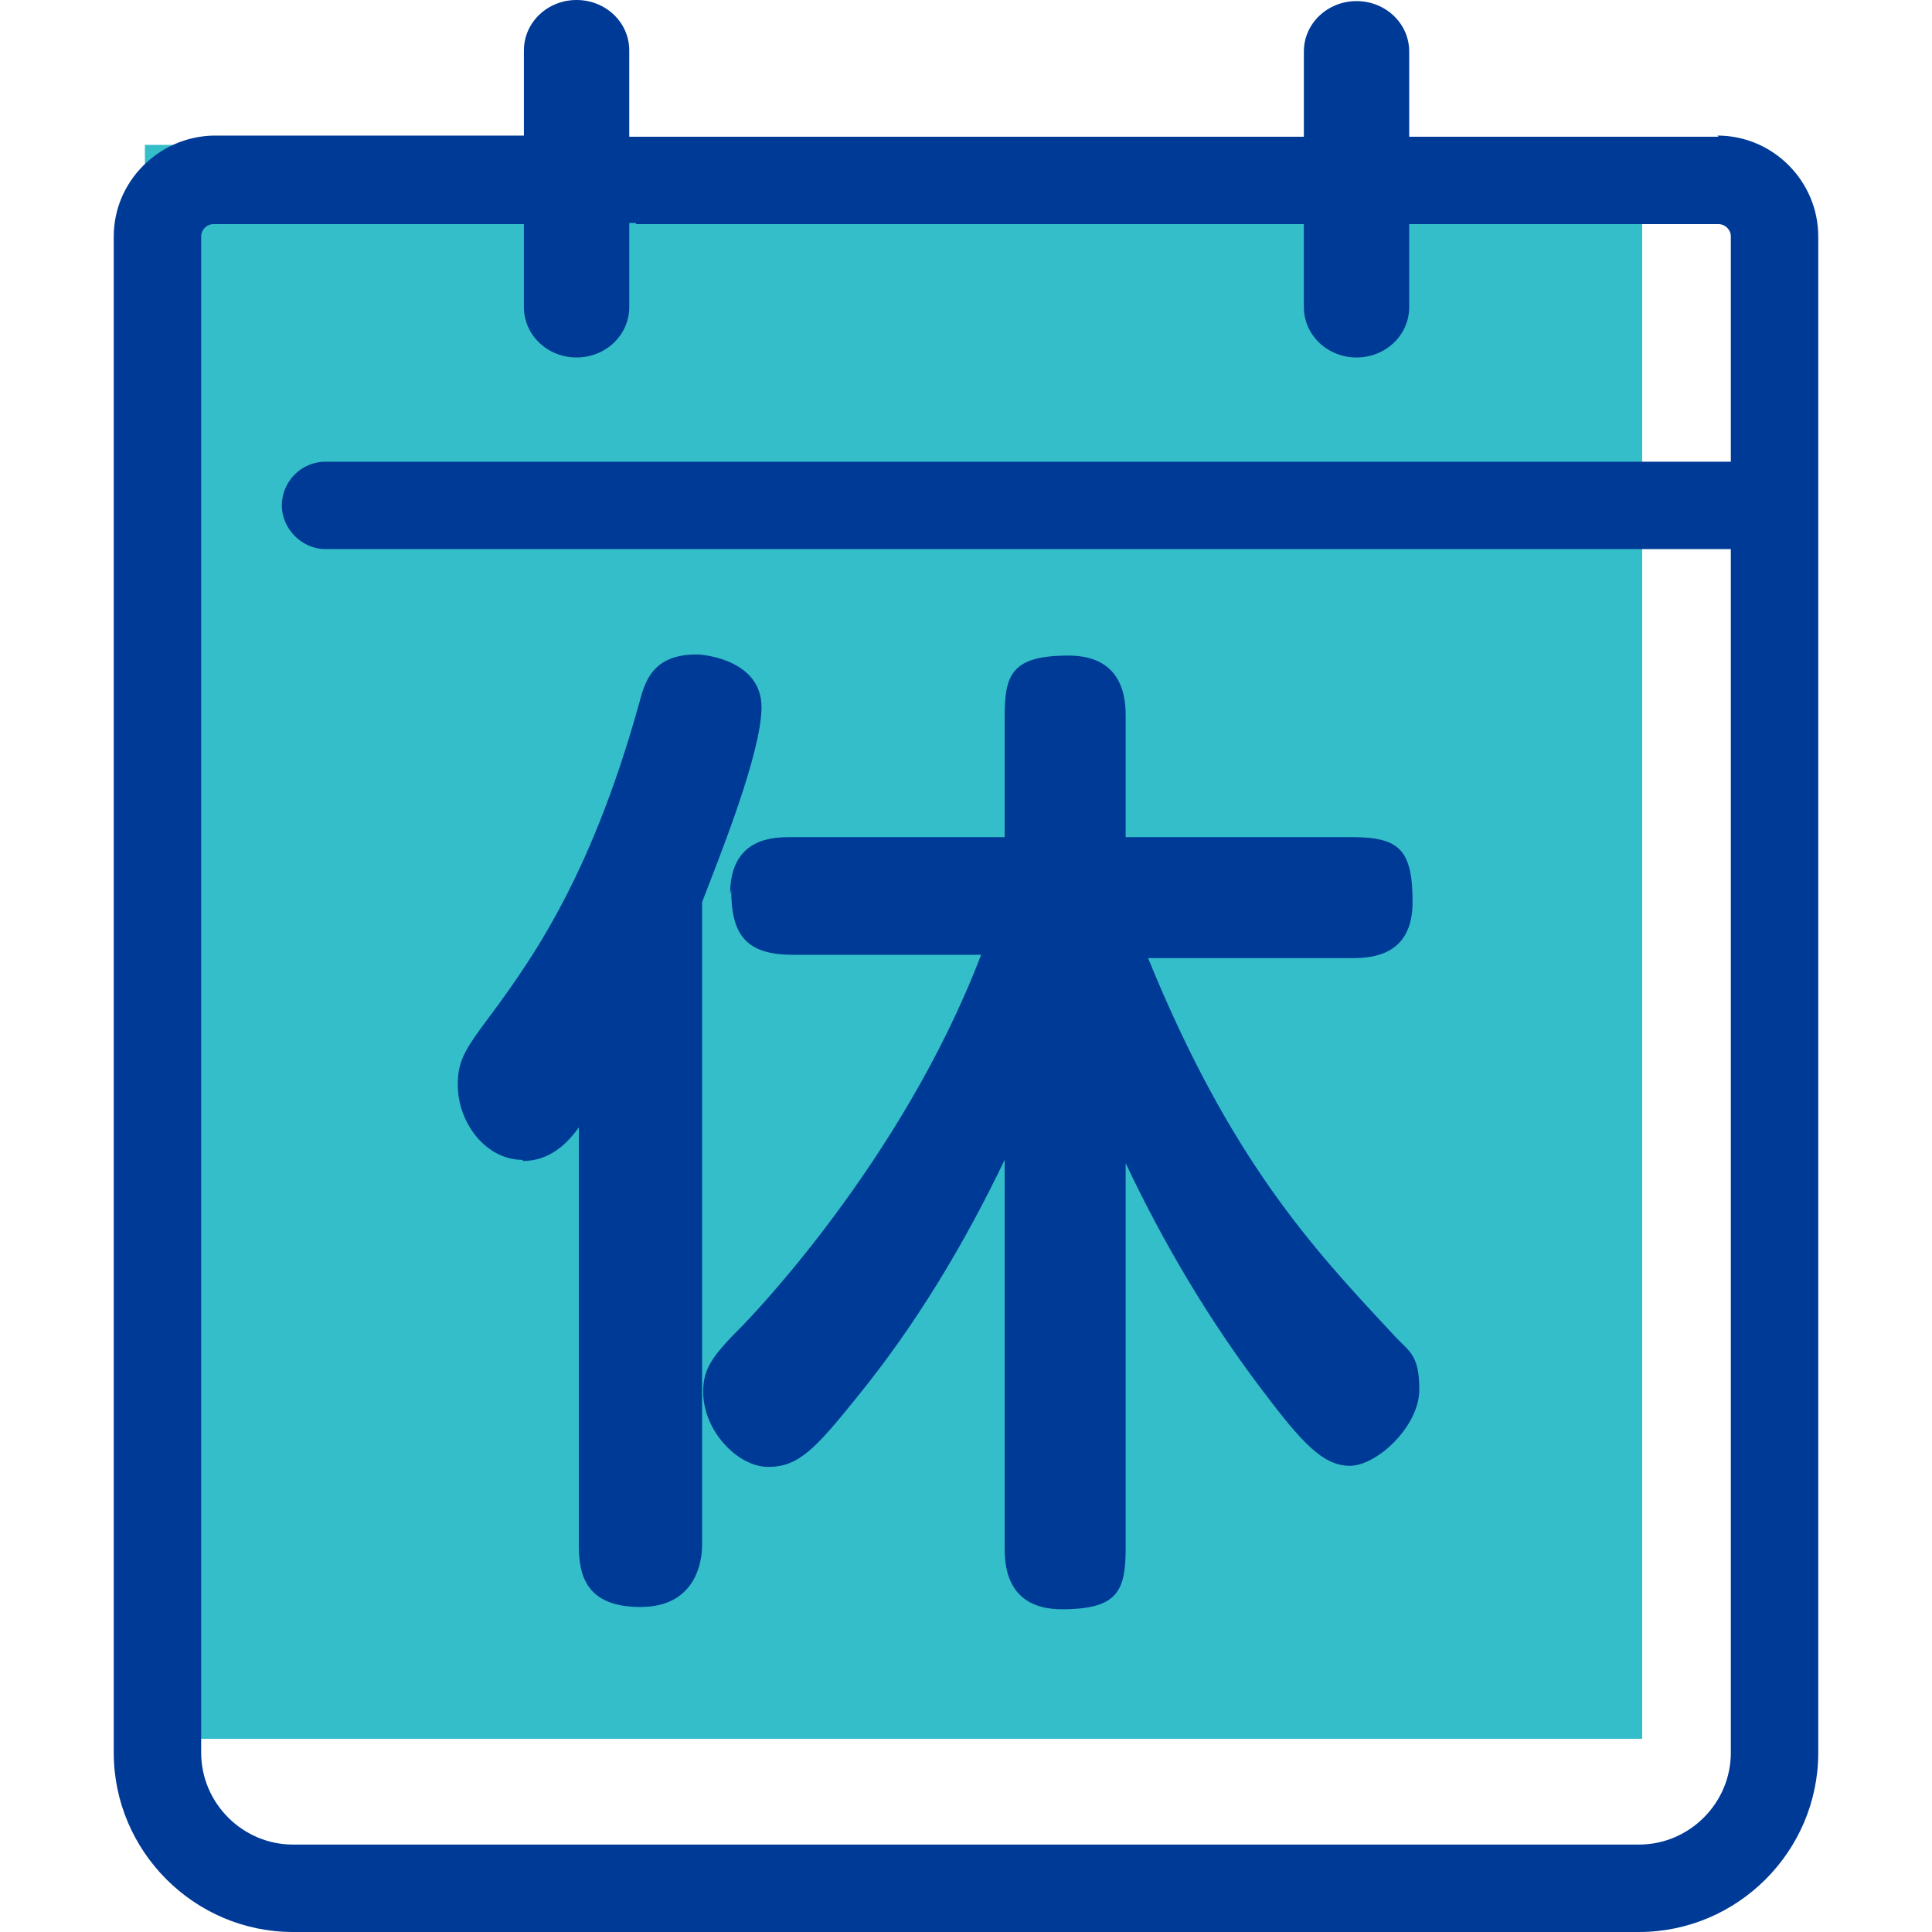
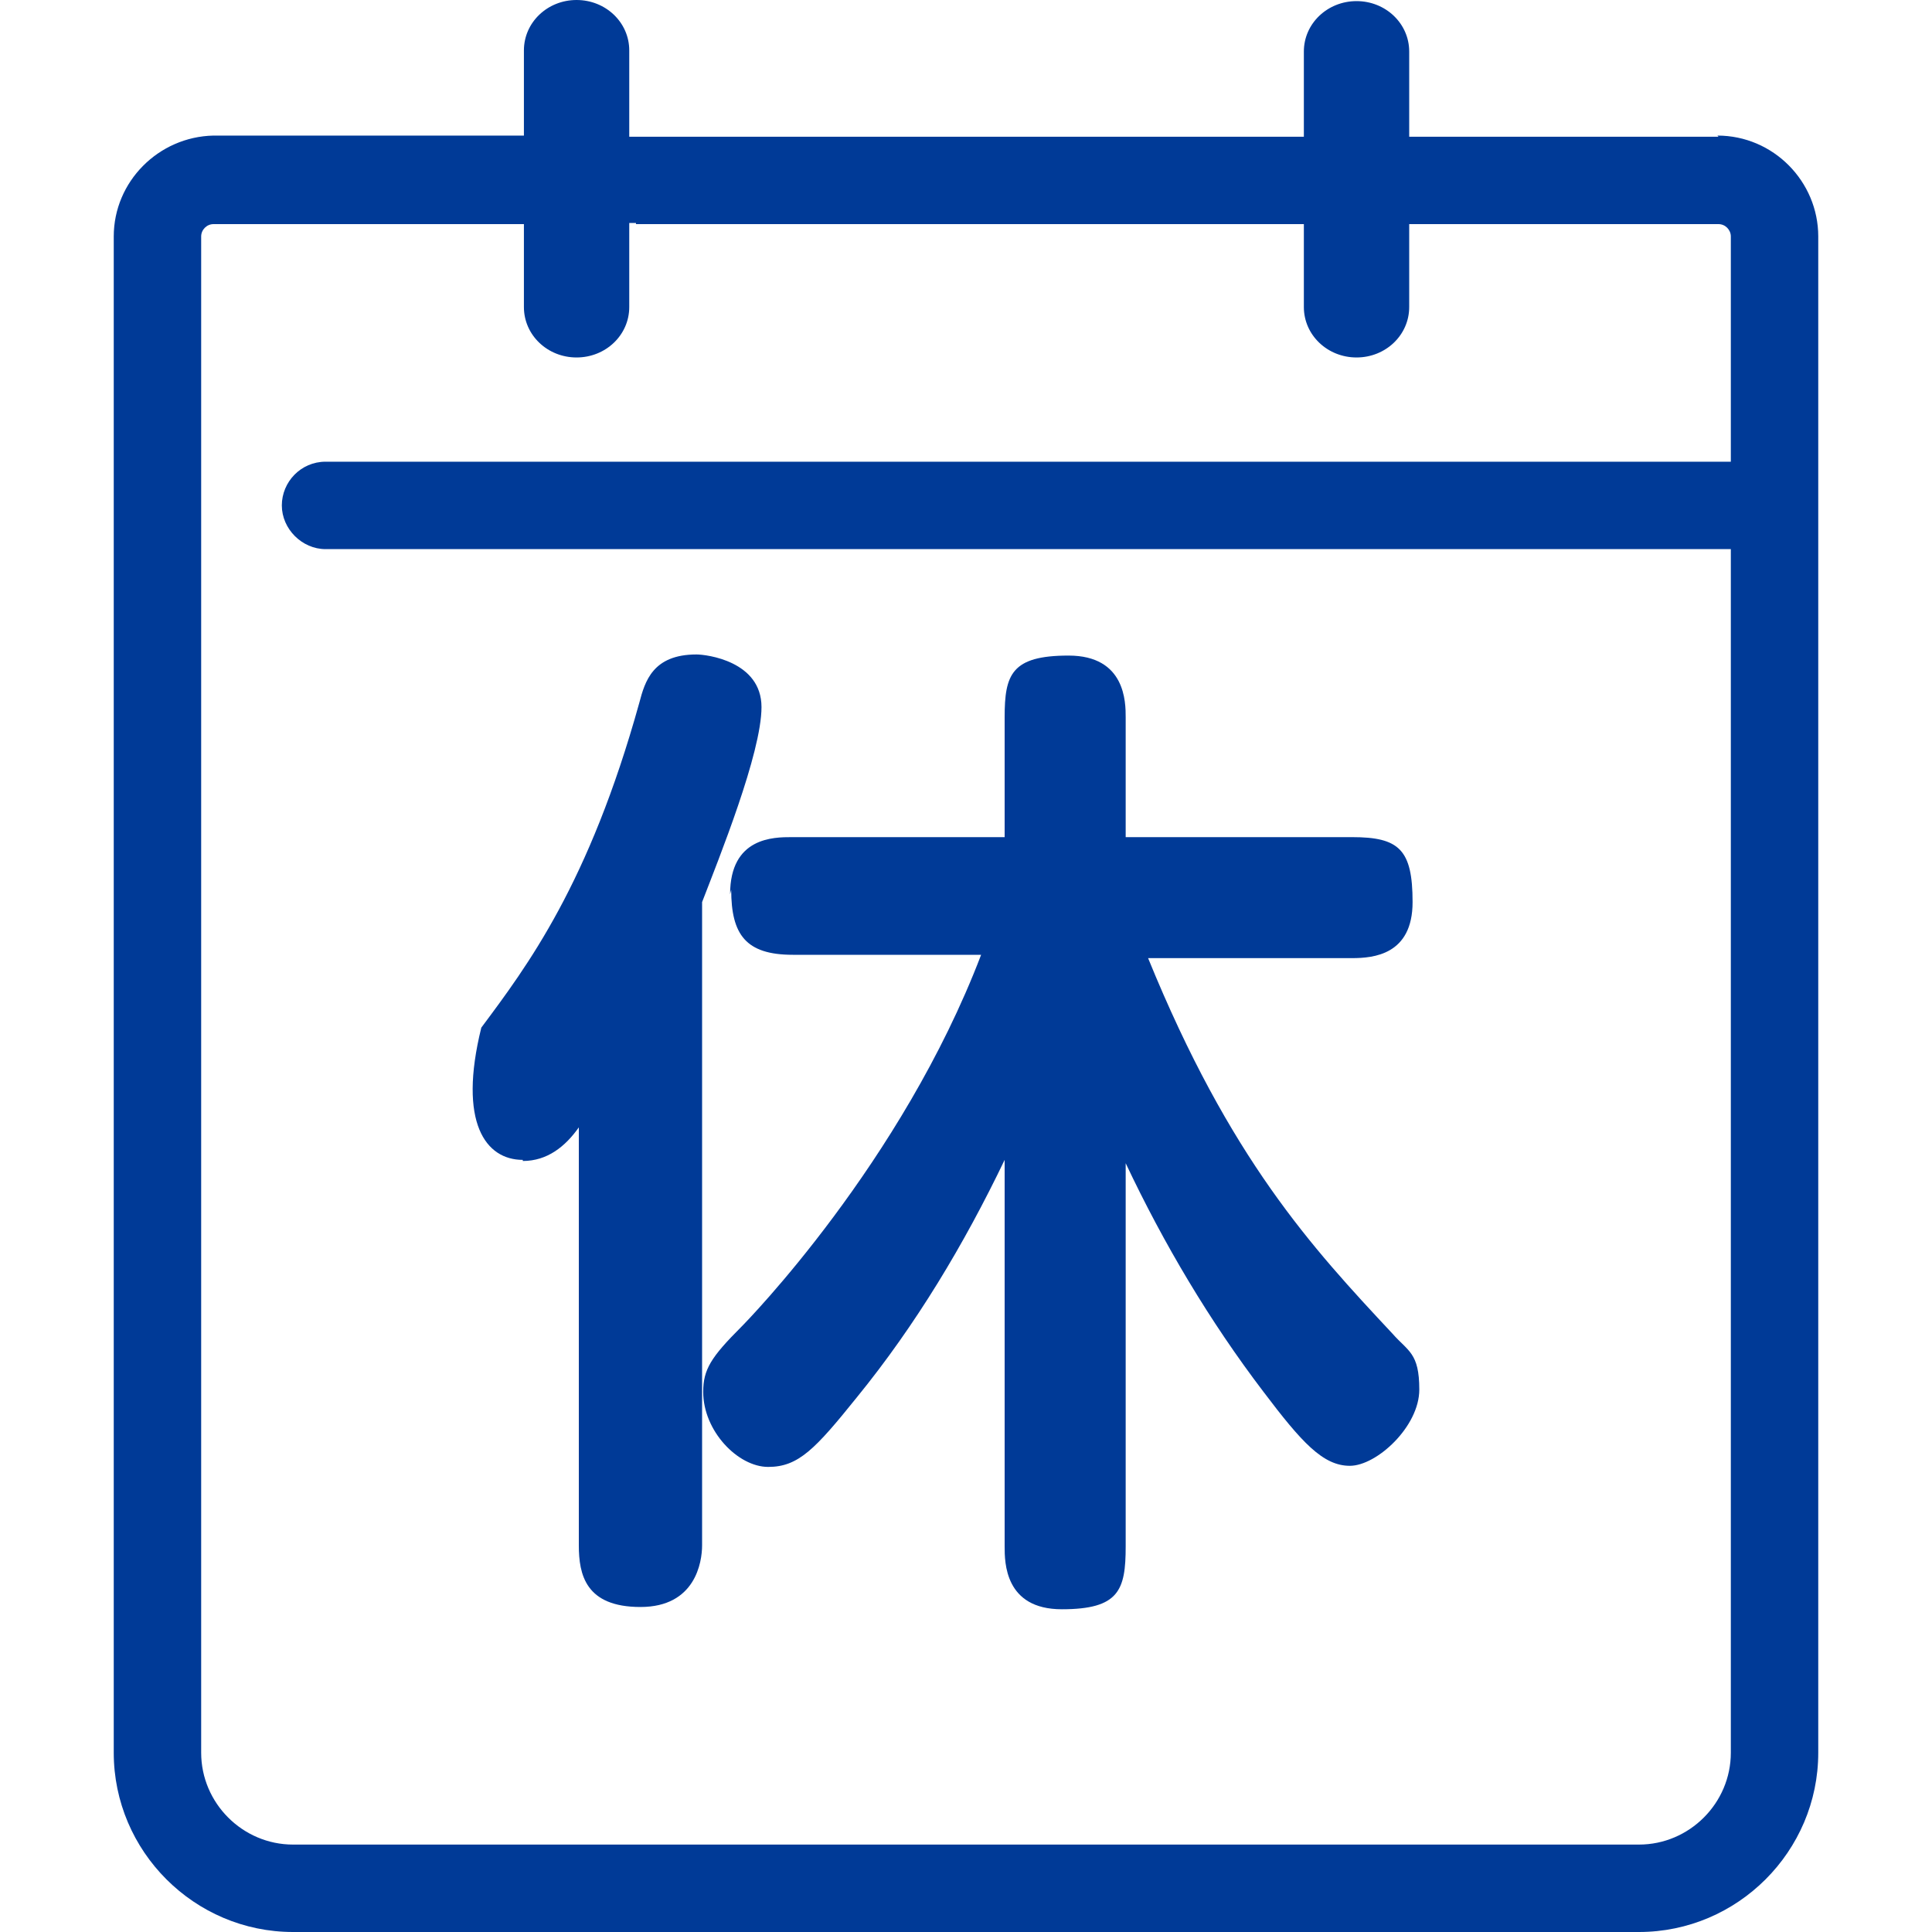
<svg xmlns="http://www.w3.org/2000/svg" width="40" height="40" viewBox="0 0 40 40" fill="none">
-   <rect x="3" y="3" width="31" height="33" fill="#33BEC9" />
  <path d="M35.58 2.831H29.176V1.067C29.176 0.487 28.689 0.023 28.086 0.023C27.483 0.023 26.995 0.487 26.995 1.067V2.831H13.167C13.121 2.831 13.074 2.831 13.028 2.831V1.044C13.028 0.464 12.541 0 11.937 0C11.334 0 10.847 0.464 10.847 1.044V2.807H4.42C3.283 2.831 2.355 3.759 2.355 4.896V36.288C2.355 38.33 4.026 40 6.067 40H33.933C35.974 40 37.645 38.33 37.645 36.288V4.896C37.645 3.759 36.717 2.807 35.557 2.807L35.58 2.831ZM13.167 4.64H26.995V6.357C26.995 6.937 27.483 7.401 28.086 7.401C28.689 7.401 29.176 6.937 29.176 6.357V4.64H35.58C35.719 4.64 35.835 4.756 35.835 4.896V9.559H6.74C6.23 9.559 5.835 9.977 5.835 10.464C5.835 10.951 6.253 11.369 6.74 11.369H35.835V36.288C35.835 37.332 34.977 38.19 33.933 38.19H6.067C5.023 38.19 4.165 37.332 4.165 36.288V4.896C4.165 4.756 4.281 4.64 4.42 4.64H10.847V6.357C10.847 6.937 11.334 7.401 11.937 7.401C12.541 7.401 13.028 6.937 13.028 6.357V4.617C13.074 4.617 13.121 4.617 13.167 4.617V4.64Z" fill="#003A97" />
  <path d="M15.139 18.422C15.139 19.35 15.441 19.768 16.415 19.768H20.313C18.666 24.083 15.464 27.355 15.348 27.471C14.722 28.097 14.559 28.353 14.559 28.817C14.559 29.629 15.278 30.371 15.905 30.371C16.531 30.371 16.879 30 17.738 28.933C18.967 27.424 19.965 25.754 20.8 24.014V32.019C20.8 32.343 20.8 33.318 21.984 33.318C23.167 33.318 23.306 32.923 23.306 32.019V24.083C24.095 25.754 25.046 27.355 26.16 28.817C26.949 29.861 27.39 30.348 27.947 30.348C28.503 30.348 29.385 29.536 29.385 28.77C29.385 28.005 29.153 27.981 28.828 27.61C27.158 25.824 25.464 23.991 23.77 19.837H27.993C28.434 19.837 29.246 19.768 29.246 18.677C29.246 17.587 28.967 17.332 27.993 17.332H23.306V14.849C23.306 14.547 23.306 13.573 22.123 13.573C20.94 13.573 20.8 13.967 20.8 14.849V17.332H16.392C16.021 17.332 15.116 17.332 15.116 18.515L15.139 18.422Z" fill="#003A97" />
-   <path d="M10.824 24.037C11.334 24.037 11.705 23.735 11.984 23.341V31.995C11.984 32.599 12.123 33.271 13.26 33.271C14.397 33.271 14.536 32.343 14.536 31.995V18.677C14.884 17.773 15.766 15.592 15.766 14.64C15.766 13.689 14.629 13.55 14.42 13.55C13.515 13.55 13.353 14.107 13.237 14.547C12.193 18.306 10.916 20 9.965 21.276C9.594 21.787 9.478 22.018 9.478 22.459C9.478 23.248 10.058 24.014 10.824 24.014V24.037Z" fill="#003A97" />
+   <path d="M10.824 24.037C11.334 24.037 11.705 23.735 11.984 23.341V31.995C11.984 32.599 12.123 33.271 13.26 33.271C14.397 33.271 14.536 32.343 14.536 31.995V18.677C14.884 17.773 15.766 15.592 15.766 14.64C15.766 13.689 14.629 13.55 14.42 13.55C13.515 13.55 13.353 14.107 13.237 14.547C12.193 18.306 10.916 20 9.965 21.276C9.478 23.248 10.058 24.014 10.824 24.014V24.037Z" fill="#003A97" />
</svg>